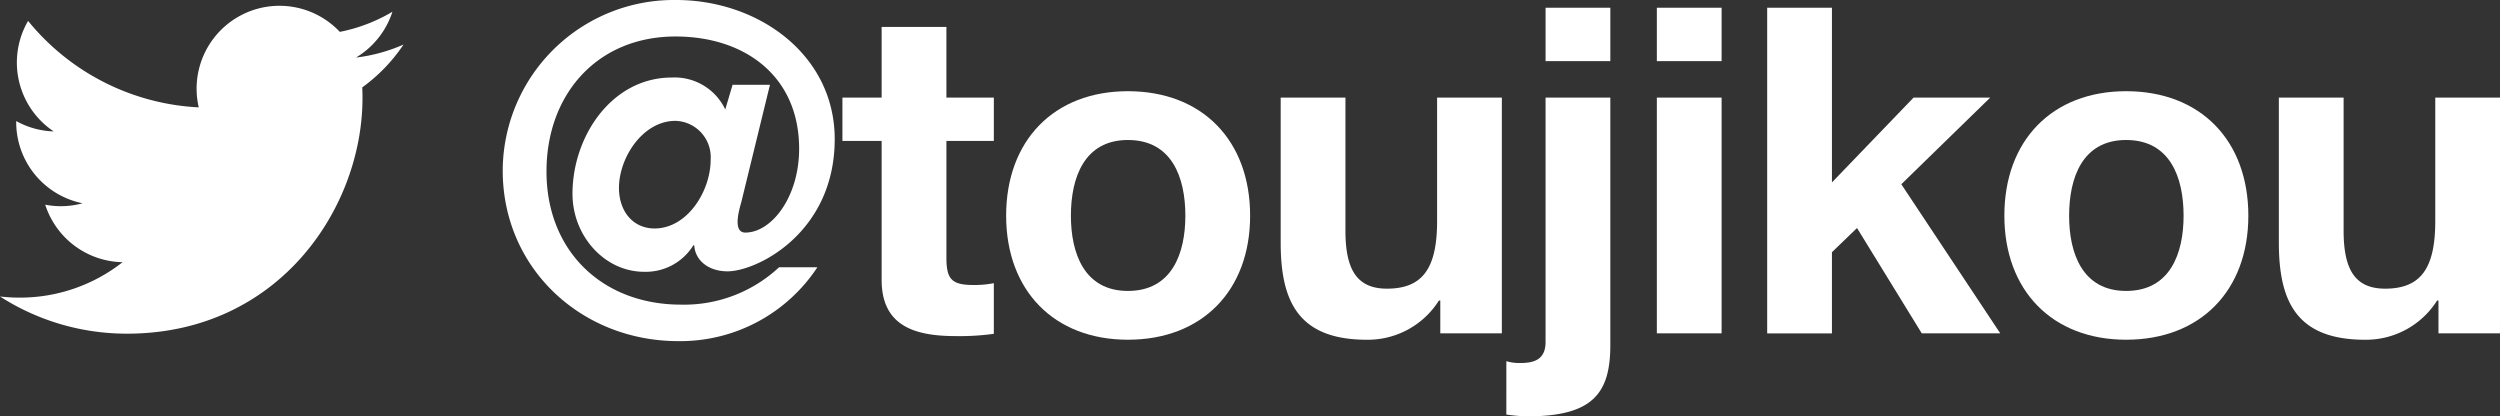
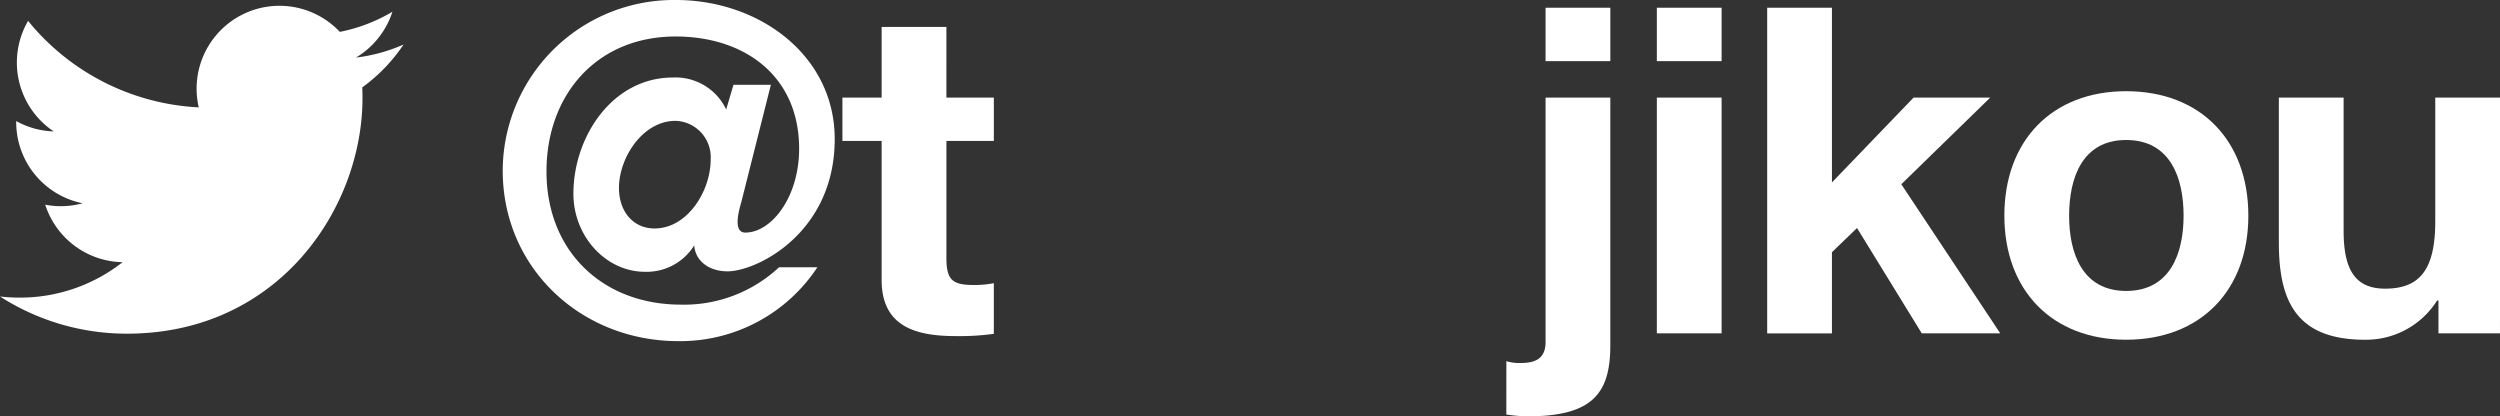
<svg xmlns="http://www.w3.org/2000/svg" width="256" height="42.634" viewBox="0 0 256 42.634">
  <rect x="0" y="0" width="256" height="42.634" fill="#333333" stroke="none" />
  <g id="twitter" transform="translate(-0.001)">
    <path id="パス_425" data-name="パス 425" d="M13,34.828c15.593,0,24.12-12.919,24.12-24.12,0-.367-.008-.732-.024-1.1a17.252,17.252,0,0,0,4.229-4.389,16.91,16.91,0,0,1-4.868,1.334,8.509,8.509,0,0,0,3.728-4.69A16.993,16.993,0,0,1,34.8,3.924a8.486,8.486,0,0,0-14.447,7.731A24.068,24.068,0,0,1,2.877,2.8,8.485,8.485,0,0,0,5.5,14.117a8.417,8.417,0,0,1-3.84-1.061c0,.035,0,.07,0,.108a8.48,8.48,0,0,0,6.8,8.311,8.463,8.463,0,0,1-3.828.146,8.488,8.488,0,0,0,7.92,5.888A17.01,17.01,0,0,1,2.023,31.137,17.213,17.213,0,0,1,0,31.02,24,24,0,0,0,13,34.828" transform="translate(0 -0.66)" fill="#fff" />
    <g id="グループ_163" data-name="グループ 163" transform="translate(51.48)">
-       <path id="パス_426" data-name="パス 426" d="M133.964,20.734c-.374,1.261-.747,3.082.42,3.082,2.662,0,5.51-3.6,5.51-8.592,0-7.425-5.557-11.487-12.655-11.487-8.032,0-13.215,5.93-13.215,13.822,0,8.172,5.744,13.636,13.776,13.636a14.247,14.247,0,0,0,10.04-3.829h3.923a16.8,16.8,0,0,1-14.242,7.565c-9.947,0-17.979-7.471-17.979-17.465A17.528,17.528,0,0,1,127.286,0c8.5,0,16.251,5.65,16.251,14.242,0,9.62-7.985,13.542-10.974,13.542-1.961,0-3.316-1.121-3.409-2.662h-.094a5.727,5.727,0,0,1-5.043,2.709c-4.016,0-7.331-3.643-7.331-7.985,0-5.884,4.016-11.908,10.18-11.908a5.74,5.74,0,0,1,5.464,3.269l.747-2.522h3.829Zm-8.873,2.661c3.362,0,5.744-3.829,5.744-7.051a3.723,3.723,0,0,0-3.6-3.969c-3.362,0-5.79,3.783-5.79,6.865C121.449,21.714,122.943,23.395,125.091,23.395Z" transform="translate(-109.542)" fill="#fff" />
+       <path id="パス_426" data-name="パス 426" d="M133.964,20.734c-.374,1.261-.747,3.082.42,3.082,2.662,0,5.51-3.6,5.51-8.592,0-7.425-5.557-11.487-12.655-11.487-8.032,0-13.215,5.93-13.215,13.822,0,8.172,5.744,13.636,13.776,13.636a14.247,14.247,0,0,0,10.04-3.829h3.923a16.8,16.8,0,0,1-14.242,7.565c-9.947,0-17.979-7.471-17.979-17.465A17.528,17.528,0,0,1,127.286,0c8.5,0,16.251,5.65,16.251,14.242,0,9.62-7.985,13.542-10.974,13.542-1.961,0-3.316-1.121-3.409-2.662a5.727,5.727,0,0,1-5.043,2.709c-4.016,0-7.331-3.643-7.331-7.985,0-5.884,4.016-11.908,10.18-11.908a5.74,5.74,0,0,1,5.464,3.269l.747-2.522h3.829Zm-8.873,2.661c3.362,0,5.744-3.829,5.744-7.051a3.723,3.723,0,0,0-3.6-3.969c-3.362,0-5.79,3.783-5.79,6.865C121.449,21.714,122.943,23.395,125.091,23.395Z" transform="translate(-109.542)" fill="#fff" />
      <path id="パス_427" data-name="パス 427" d="M194.21,13.1h4.856v4.436H194.21V29.491c0,2.242.56,2.8,2.8,2.8a10.2,10.2,0,0,0,2.055-.187V37.29a25.46,25.46,0,0,1-3.876.233c-4.063,0-7.612-.934-7.612-5.744V17.536h-4.016V13.1h4.016V5.862h6.631Z" transform="translate(-148.776 -3.107)" fill="#fff" />
-       <path id="パス_428" data-name="パス 428" d="M231.7,19.873c7.612,0,12.515,5.043,12.515,12.748,0,7.658-4.9,12.7-12.515,12.7-7.565,0-12.468-5.043-12.468-12.7C219.231,24.916,224.134,19.873,231.7,19.873Zm0,20.453c4.529,0,5.884-3.876,5.884-7.705,0-3.876-1.354-7.751-5.884-7.751-4.483,0-5.837,3.876-5.837,7.751C225.863,36.45,227.216,40.326,231.7,40.326Z" transform="translate(-167.682 -10.534)" fill="#fff" />
-       <path id="パス_429" data-name="パス 429" d="M301.694,45.407h-6.3V42.045h-.14a8.611,8.611,0,0,1-7.378,4.016c-7.051,0-8.826-3.969-8.826-9.946V21.264h6.631V34.9c0,3.969,1.167,5.93,4.249,5.93,3.6,0,5.137-2.008,5.137-6.911V21.264h6.631V45.407Z" transform="translate(-199.387 -11.271)" fill="#fff" />
      <path id="パス_430" data-name="パス 430" d="M328.227,37.879a4.54,4.54,0,0,0,1.447.187c1.354,0,2.568-.327,2.568-2.148V10.887h6.631V36.244c0,4.95-1.821,7.285-8.5,7.285a16.659,16.659,0,0,1-2.148-.187ZM338.874,7.152h-6.631V1.688h6.631Z" transform="translate(-225.455 -0.895)" fill="#fff" />
      <path id="パス_431" data-name="パス 431" d="M367.648,7.152h-6.631V1.688h6.631Zm-6.631,3.736h6.631V35.03h-6.631Z" transform="translate(-242.835 -0.895)" fill="#fff" />
      <path id="パス_432" data-name="パス 432" d="M385.06,1.688h6.631V19.574l8.359-8.686H407.9l-9.106,8.873,10.133,15.27H400.89l-6.631-10.787-2.568,2.475v8.313H385.06V1.688Z" transform="translate(-255.579 -0.895)" fill="#fff" />
      <path id="パス_433" data-name="パス 433" d="M449.2,19.873c7.612,0,12.515,5.043,12.515,12.748,0,7.658-4.9,12.7-12.515,12.7-7.565,0-12.468-5.043-12.468-12.7C436.727,24.916,441.63,19.873,449.2,19.873Zm0,20.453c4.529,0,5.884-3.876,5.884-7.705,0-3.876-1.354-7.751-5.884-7.751-4.483,0-5.837,3.876-5.837,7.751C443.358,36.45,444.712,40.326,449.2,40.326Z" transform="translate(-282.964 -10.534)" fill="#fff" />
      <path id="パス_434" data-name="パス 434" d="M519.189,45.407h-6.3V42.045h-.14a8.611,8.611,0,0,1-7.378,4.016c-7.051,0-8.826-3.969-8.826-9.946V21.264h6.631V34.9c0,3.969,1.167,5.93,4.249,5.93,3.6,0,5.137-2.008,5.137-6.911V21.264h6.631Z" transform="translate(-314.669 -11.271)" fill="#fff" />
    </g>
  </g>
</svg>